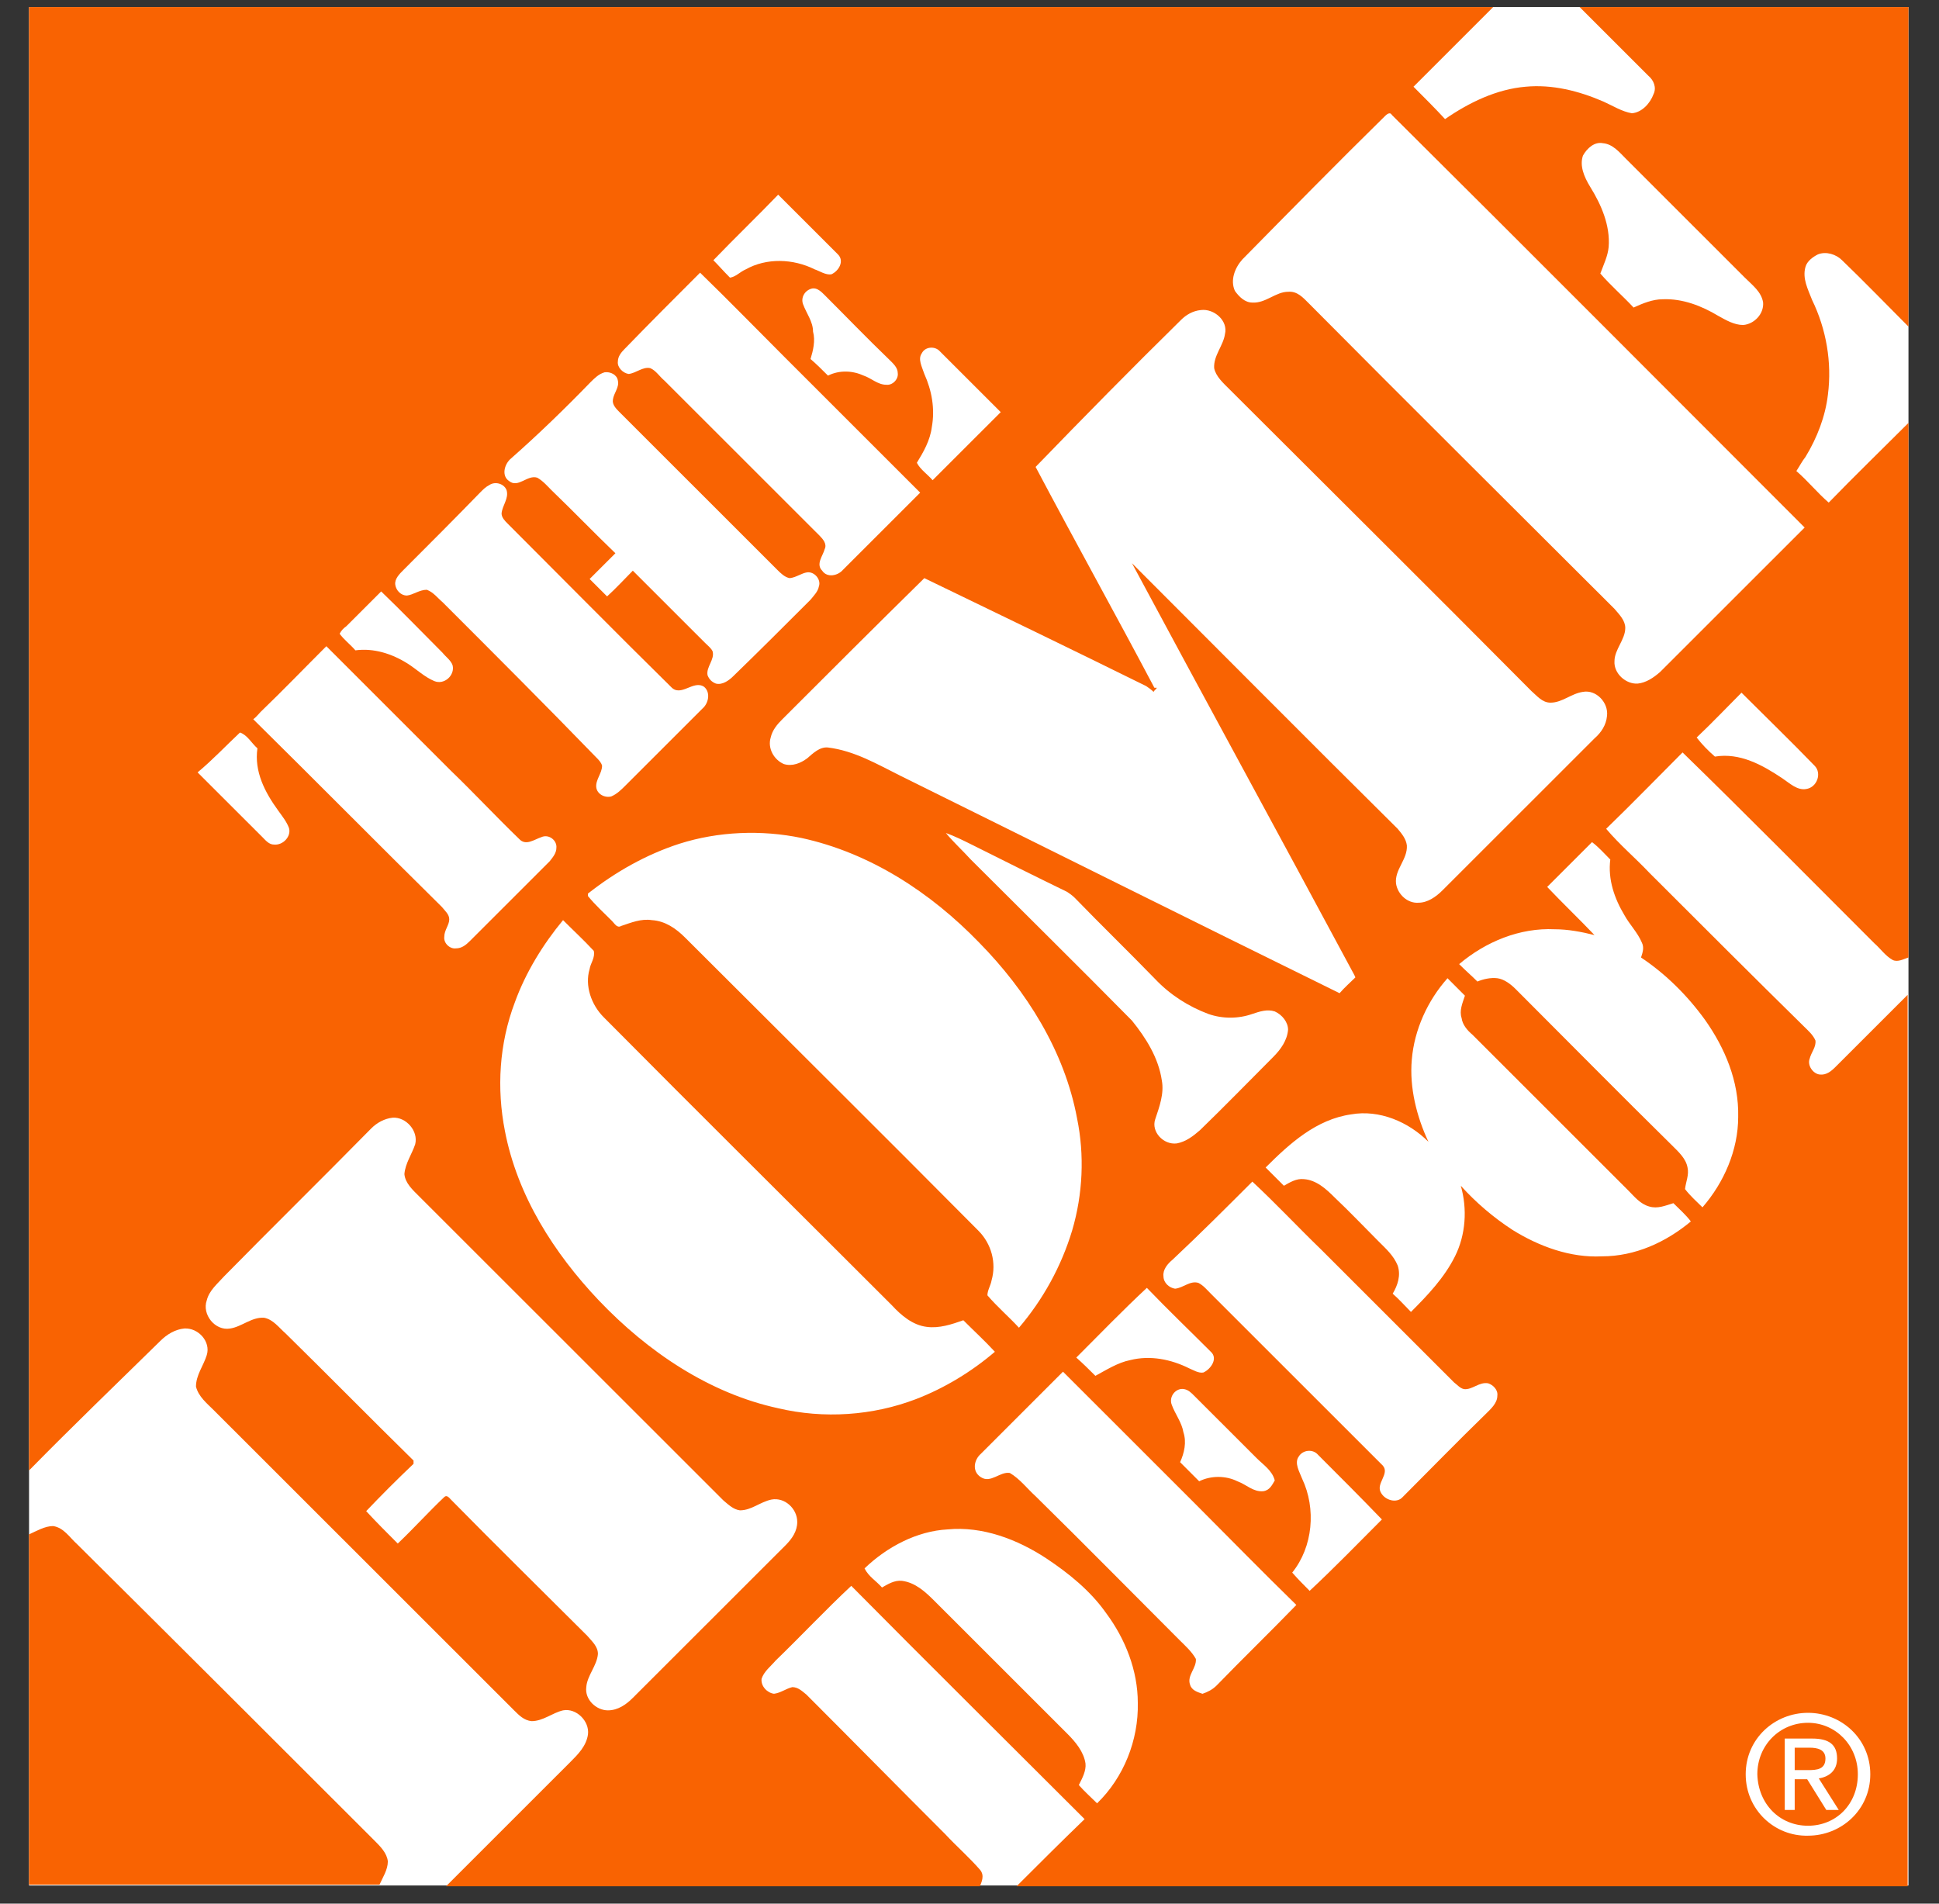
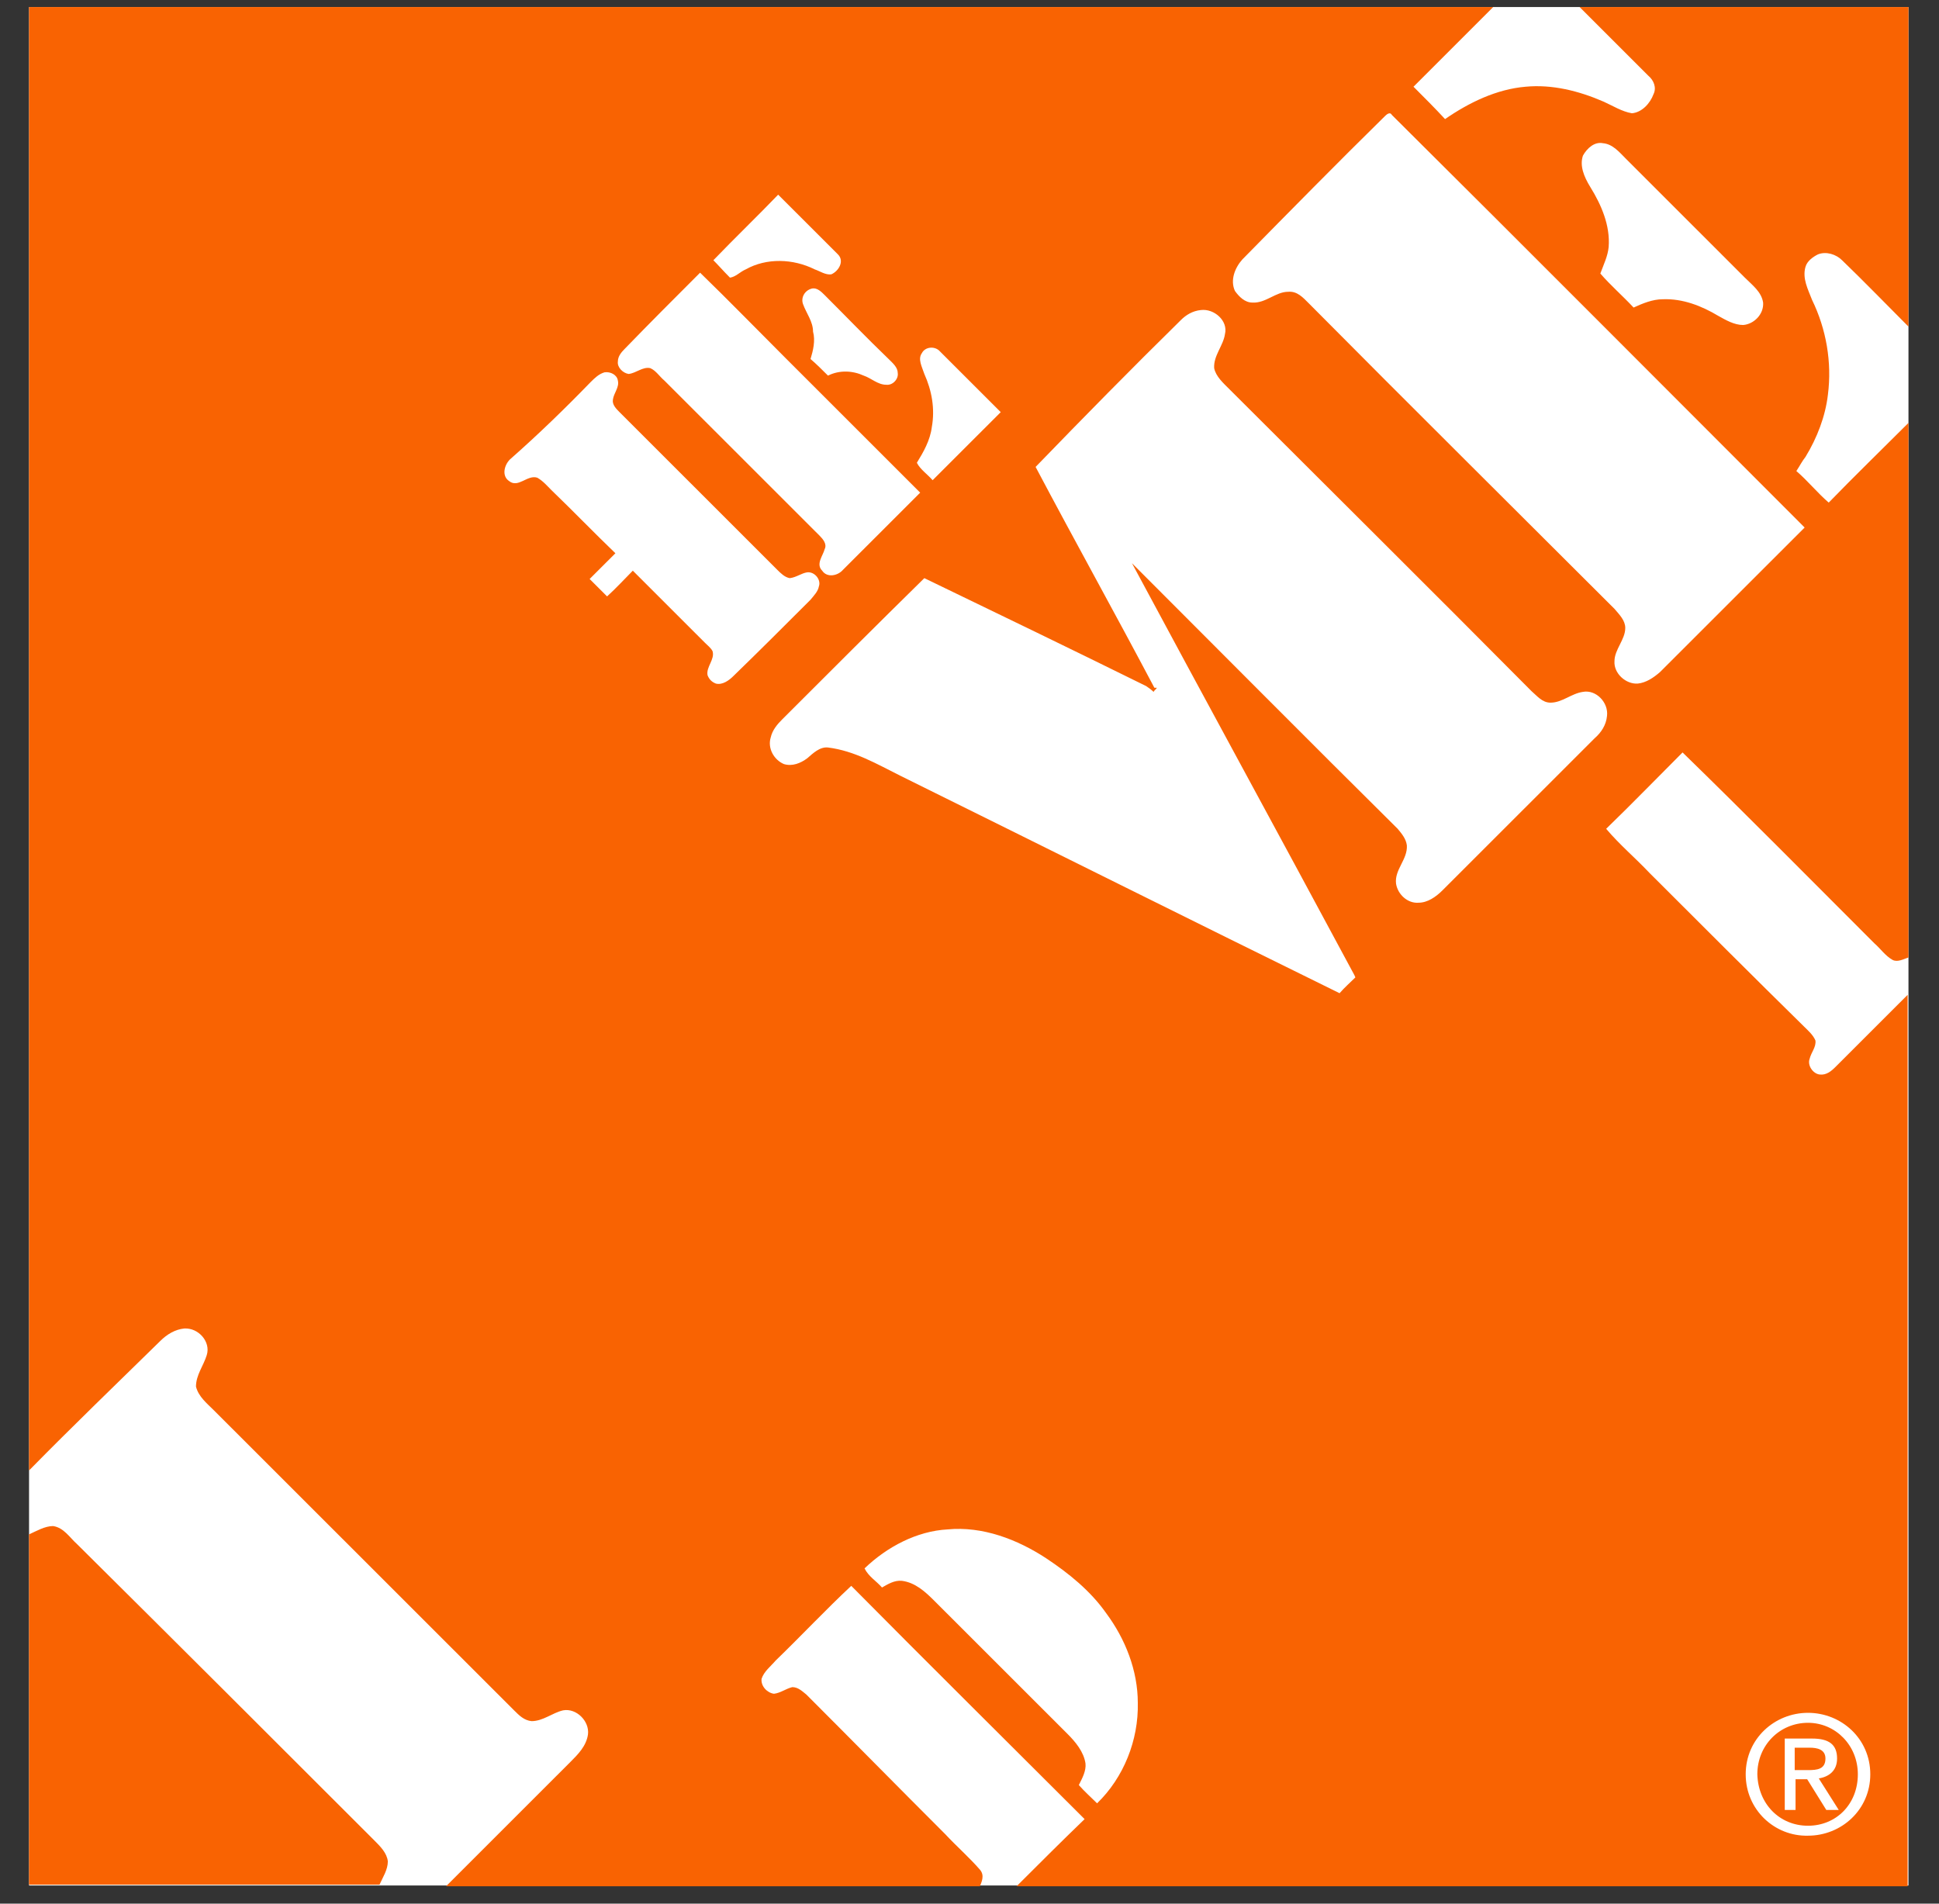
<svg xmlns="http://www.w3.org/2000/svg" width="55" height="54" viewBox="0 0 55 54" fill="none">
  <rect x="0" y="0" width="55" height="54" fill="#333333" stroke="none" />
  <g clip-path="url(#clip0_12984_855)">
    <path fill-rule="evenodd" clip-rule="evenodd" d="M0.824 0.199H54.134V53.485H0.824V0.199Z" fill="white" />
    <path fill-rule="evenodd" clip-rule="evenodd" d="M0.824 0.199H34.275C36.961 0.199 39.67 0.199 42.355 0.199C41.602 0.953 40.848 1.706 40.094 2.46C40.4 2.766 40.706 3.072 40.989 3.378C41.672 2.907 42.45 2.53 43.274 2.46C44.028 2.389 44.782 2.577 45.488 2.884C45.748 3.001 46.007 3.166 46.289 3.213C46.572 3.19 46.808 2.931 46.902 2.672C46.996 2.483 46.902 2.271 46.761 2.154C46.101 1.494 45.465 0.859 44.805 0.199C47.938 0.199 51.048 0.199 54.134 0.199C54.134 3.213 54.134 6.251 54.134 9.265C53.498 8.629 52.885 7.993 52.249 7.381C52.084 7.216 51.802 7.122 51.566 7.216C51.425 7.287 51.26 7.404 51.213 7.569C51.118 7.899 51.283 8.205 51.401 8.511C51.802 9.335 51.967 10.277 51.849 11.195C51.778 11.808 51.543 12.42 51.213 12.961C51.118 13.079 51.048 13.22 50.954 13.362C51.283 13.644 51.543 13.974 51.872 14.257C52.603 13.503 53.38 12.75 54.134 11.996C54.134 17.059 54.134 22.098 54.134 27.16C53.992 27.207 53.828 27.301 53.686 27.231C53.474 27.113 53.333 26.901 53.168 26.76C51.354 24.947 49.564 23.134 47.726 21.344C46.996 22.074 46.289 22.804 45.559 23.51C45.936 23.958 46.384 24.334 46.784 24.758C48.245 26.218 49.705 27.678 51.166 29.114C51.283 29.232 51.425 29.35 51.495 29.515C51.519 29.703 51.378 29.844 51.331 30.033C51.26 30.221 51.425 30.457 51.613 30.48C51.802 30.504 51.943 30.386 52.061 30.268C52.744 29.585 53.427 28.903 54.11 28.22V53.532H28.81C29.47 52.873 30.106 52.237 30.765 51.602C28.551 49.388 26.337 47.198 24.146 44.985C23.415 45.668 22.732 46.398 22.002 47.104C21.861 47.269 21.672 47.41 21.602 47.622C21.578 47.834 21.766 48.023 21.955 48.046C22.143 48.023 22.285 47.905 22.473 47.858C22.638 47.858 22.756 47.975 22.874 48.07C24.193 49.388 25.488 50.707 26.808 52.025C27.137 52.379 27.491 52.685 27.797 53.038C27.938 53.203 27.844 53.391 27.773 53.556H12.603C13.804 52.355 14.982 51.178 16.183 49.977C16.395 49.765 16.631 49.529 16.678 49.2C16.725 48.823 16.348 48.446 15.971 48.517C15.665 48.588 15.406 48.823 15.076 48.823C14.864 48.8 14.723 48.658 14.582 48.517C11.731 45.668 8.881 42.819 6.054 39.993C5.865 39.805 5.63 39.616 5.559 39.334C5.559 39.004 5.771 38.745 5.865 38.439C5.983 38.062 5.63 37.662 5.229 37.685C4.97 37.709 4.735 37.85 4.546 38.039C3.321 39.24 2.049 40.464 0.824 41.712C0.824 27.89 0.824 14.045 0.824 0.199Z" fill="#F96302" />
    <path fill-rule="evenodd" clip-rule="evenodd" d="M39.293 3.285C39.34 3.238 39.434 3.167 39.481 3.261C43.392 7.146 47.279 11.055 51.189 14.964C49.823 16.33 48.457 17.695 47.09 19.061C46.902 19.226 46.69 19.367 46.454 19.391C46.125 19.414 45.771 19.108 45.795 18.755C45.795 18.425 46.101 18.143 46.101 17.813C46.101 17.601 45.936 17.436 45.795 17.271C42.897 14.375 40 11.503 37.126 8.606C36.961 8.442 36.796 8.253 36.537 8.277C36.184 8.277 35.901 8.606 35.524 8.583C35.312 8.583 35.147 8.418 35.029 8.253C34.888 7.947 35.029 7.594 35.241 7.358C36.584 5.993 37.927 4.627 39.293 3.285ZM44.9 4.415C45.017 4.203 45.229 4.015 45.465 4.062C45.748 4.085 45.936 4.321 46.125 4.509C47.255 5.639 48.362 6.746 49.493 7.876C49.705 8.088 49.964 8.277 50.011 8.583C50.035 8.912 49.752 9.195 49.446 9.219C49.187 9.219 48.951 9.077 48.739 8.96C48.268 8.677 47.726 8.465 47.161 8.489C46.878 8.489 46.596 8.606 46.337 8.724C46.03 8.394 45.677 8.088 45.394 7.759C45.489 7.5 45.606 7.264 45.63 7.005C45.677 6.393 45.418 5.804 45.112 5.31C44.923 5.004 44.805 4.698 44.9 4.415ZM20.235 7.382C20.848 6.746 21.484 6.134 22.073 5.522C22.638 6.087 23.203 6.652 23.769 7.217C23.957 7.405 23.793 7.688 23.581 7.782C23.416 7.806 23.251 7.688 23.109 7.641C22.497 7.335 21.743 7.311 21.154 7.641C20.989 7.712 20.871 7.853 20.706 7.876C20.518 7.688 20.377 7.523 20.235 7.382ZM19.858 7.735C20.683 8.536 21.484 9.36 22.285 10.16C23.557 11.432 24.829 12.704 26.101 13.975C25.371 14.705 24.64 15.435 23.91 16.165C23.769 16.33 23.463 16.4 23.321 16.188C23.133 16 23.345 15.764 23.392 15.576C23.463 15.435 23.345 15.294 23.251 15.199C21.767 13.716 20.306 12.256 18.846 10.796C18.704 10.678 18.61 10.514 18.445 10.443C18.233 10.396 18.045 10.584 17.832 10.608C17.668 10.584 17.503 10.419 17.526 10.255C17.526 10.113 17.62 9.996 17.715 9.901C18.422 9.171 19.128 8.465 19.858 7.735ZM22.779 8.63C22.709 8.442 22.827 8.23 23.039 8.183C23.18 8.159 23.298 8.277 23.392 8.371C24.005 8.983 24.593 9.595 25.206 10.184C25.324 10.302 25.465 10.419 25.465 10.584C25.489 10.749 25.324 10.938 25.135 10.914C24.9 10.914 24.711 10.726 24.499 10.655C24.193 10.514 23.816 10.49 23.486 10.655C23.321 10.49 23.156 10.325 22.991 10.184C23.062 9.949 23.133 9.666 23.062 9.407C23.062 9.124 22.874 8.889 22.779 8.63ZM33.498 9.077C33.639 8.936 33.828 8.818 34.063 8.795C34.44 8.748 34.841 9.101 34.746 9.478C34.699 9.807 34.417 10.09 34.44 10.443C34.487 10.678 34.699 10.867 34.864 11.032C37.715 13.881 40.589 16.73 43.439 19.603C43.604 19.744 43.745 19.932 43.981 19.932C44.311 19.932 44.57 19.673 44.9 19.626C45.276 19.556 45.63 19.932 45.583 20.309C45.559 20.568 45.418 20.78 45.229 20.945C43.792 22.381 42.355 23.817 40.918 25.254C40.73 25.442 40.494 25.607 40.235 25.607C39.929 25.631 39.646 25.372 39.599 25.066C39.552 24.665 39.929 24.383 39.906 23.982C39.882 23.794 39.764 23.653 39.646 23.511C37.126 21.015 34.629 18.496 32.108 15.976C34.181 19.838 36.278 23.676 38.351 27.538C38.374 27.585 38.421 27.656 38.445 27.726C38.304 27.867 38.139 28.009 37.997 28.174C33.828 26.125 29.682 24.053 25.536 22.004C24.876 21.675 24.24 21.298 23.486 21.204C23.251 21.18 23.062 21.369 22.897 21.51C22.709 21.651 22.473 21.745 22.238 21.675C21.955 21.557 21.767 21.227 21.861 20.921C21.908 20.709 22.049 20.544 22.191 20.403C23.533 19.061 24.876 17.719 26.219 16.4C28.315 17.413 30.412 18.425 32.509 19.461C32.579 19.509 32.65 19.556 32.721 19.626C32.744 19.579 32.791 19.556 32.815 19.509H32.744C31.637 17.413 30.483 15.341 29.375 13.245C30.742 11.832 32.108 10.443 33.498 9.077ZM26.148 10.019C26.242 9.831 26.525 9.807 26.666 9.972C27.232 10.537 27.797 11.102 28.386 11.691C27.75 12.327 27.114 12.963 26.454 13.622C26.313 13.457 26.101 13.316 26.007 13.127C26.195 12.821 26.384 12.492 26.431 12.115C26.525 11.597 26.431 11.079 26.219 10.608C26.148 10.396 26.03 10.184 26.148 10.019ZM16.749 10.843C16.867 10.726 16.985 10.608 17.149 10.561C17.314 10.537 17.503 10.631 17.526 10.796C17.573 10.985 17.409 11.149 17.385 11.338C17.361 11.479 17.479 11.597 17.573 11.691C19.058 13.174 20.565 14.681 22.049 16.165C22.143 16.259 22.261 16.377 22.403 16.4C22.591 16.377 22.732 16.259 22.897 16.235C23.109 16.212 23.298 16.447 23.227 16.636C23.203 16.777 23.086 16.895 22.991 17.012C22.261 17.742 21.531 18.472 20.801 19.179C20.683 19.297 20.494 19.438 20.306 19.391C20.188 19.344 20.118 19.273 20.07 19.155C20.023 18.92 20.282 18.708 20.212 18.472C20.165 18.378 20.07 18.308 20 18.237C19.317 17.554 18.634 16.871 17.95 16.188C17.715 16.424 17.479 16.683 17.22 16.918C17.055 16.753 16.89 16.589 16.725 16.424C16.961 16.188 17.22 15.929 17.456 15.694C16.843 15.105 16.254 14.493 15.642 13.904C15.524 13.787 15.406 13.645 15.241 13.551C14.959 13.457 14.699 13.857 14.44 13.645C14.228 13.504 14.299 13.198 14.464 13.033C15.265 12.327 16.019 11.597 16.749 10.843Z" fill="white" />
-     <path fill-rule="evenodd" clip-rule="evenodd" d="M13.874 13.763C14.039 13.645 14.298 13.716 14.369 13.904C14.439 14.139 14.251 14.328 14.227 14.563C14.227 14.681 14.322 14.775 14.392 14.846C15.947 16.4 17.478 17.954 19.033 19.485C19.316 19.791 19.669 19.273 19.975 19.485C20.164 19.649 20.093 19.955 19.928 20.097C19.198 20.827 18.468 21.557 17.737 22.287C17.62 22.404 17.502 22.522 17.337 22.593C17.148 22.64 16.936 22.522 16.913 22.334C16.889 22.122 17.078 21.933 17.078 21.721C17.054 21.627 16.983 21.557 16.913 21.486C15.476 20.003 14.015 18.543 12.555 17.083C12.414 16.965 12.296 16.8 12.107 16.73C11.895 16.73 11.73 16.871 11.542 16.894C11.377 16.894 11.236 16.753 11.212 16.588C11.188 16.423 11.33 16.282 11.448 16.164C12.178 15.434 12.908 14.704 13.615 13.975C13.709 13.88 13.78 13.81 13.874 13.763ZM9.822 17.766C10.152 17.436 10.482 17.106 10.812 16.777C11.4 17.342 11.966 17.93 12.555 18.519C12.649 18.637 12.79 18.731 12.838 18.872C12.908 19.155 12.602 19.437 12.319 19.32C12.037 19.202 11.825 18.99 11.565 18.825C11.118 18.543 10.6 18.378 10.081 18.448C9.94 18.284 9.752 18.142 9.634 17.977C9.681 17.883 9.752 17.813 9.822 17.766ZM7.396 20.191C8.032 19.579 8.644 18.943 9.257 18.331C10.435 19.508 11.613 20.685 12.79 21.863C13.45 22.498 14.062 23.158 14.722 23.794C14.911 24.005 15.146 23.817 15.358 23.746C15.57 23.652 15.806 23.841 15.782 24.052C15.782 24.194 15.688 24.311 15.594 24.429C14.84 25.183 14.086 25.936 13.332 26.69C13.214 26.808 13.097 26.902 12.932 26.902C12.767 26.925 12.578 26.76 12.602 26.572C12.602 26.384 12.743 26.242 12.743 26.078C12.743 25.936 12.626 25.842 12.531 25.724C10.741 23.958 8.974 22.169 7.184 20.403C7.278 20.332 7.325 20.262 7.396 20.191ZM49.398 19.649C50.081 20.332 50.788 21.015 51.471 21.721C51.683 21.933 51.542 22.334 51.236 22.381C50.976 22.428 50.764 22.216 50.552 22.075C49.987 21.698 49.351 21.345 48.644 21.462C48.456 21.298 48.291 21.133 48.126 20.921C48.574 20.497 48.974 20.073 49.398 19.649ZM6.807 20.779C7.019 20.85 7.137 21.086 7.302 21.227C7.207 21.886 7.514 22.475 7.891 22.993C8.008 23.158 8.126 23.299 8.197 23.487C8.267 23.723 8.032 23.982 7.773 23.958C7.631 23.958 7.537 23.841 7.443 23.746C6.83 23.134 6.218 22.522 5.605 21.91C6.029 21.557 6.406 21.156 6.807 20.779ZM19.269 23.935C20.376 23.582 21.601 23.535 22.731 23.77C24.687 24.194 26.406 25.324 27.773 26.737C29.115 28.102 30.199 29.821 30.552 31.729C30.764 32.765 30.717 33.871 30.411 34.907C30.105 35.92 29.587 36.862 28.903 37.663C28.621 37.356 28.291 37.074 28.008 36.744C28.008 36.603 28.102 36.462 28.126 36.32C28.267 35.826 28.126 35.284 27.749 34.907C24.993 32.129 22.213 29.374 19.433 26.596C19.174 26.337 18.868 26.125 18.491 26.101C18.185 26.054 17.902 26.172 17.62 26.266C17.502 26.337 17.431 26.195 17.36 26.125C17.125 25.889 16.889 25.677 16.677 25.418C16.677 25.395 16.677 25.371 16.677 25.348C17.455 24.735 18.326 24.241 19.269 23.935ZM26.83 23.629C27.09 23.723 27.325 23.841 27.561 23.958C28.456 24.406 29.351 24.853 30.27 25.3C30.34 25.348 30.411 25.395 30.482 25.465C31.235 26.242 32.013 26.996 32.767 27.773C33.191 28.22 33.709 28.55 34.274 28.762C34.675 28.903 35.123 28.903 35.523 28.762C35.735 28.691 35.947 28.621 36.159 28.691C36.371 28.785 36.536 28.997 36.536 29.209C36.512 29.515 36.324 29.774 36.112 29.986C35.429 30.669 34.745 31.375 34.039 32.058C33.85 32.223 33.638 32.388 33.379 32.435C33.002 32.482 32.649 32.105 32.767 31.752C32.885 31.399 33.026 31.022 32.955 30.646C32.861 30.01 32.508 29.445 32.107 28.95C30.599 27.42 29.068 25.913 27.537 24.382C27.302 24.123 27.042 23.888 26.83 23.629ZM43.886 25.159C44.31 24.735 44.734 24.311 45.158 23.888C45.346 24.029 45.511 24.217 45.676 24.382C45.605 24.947 45.794 25.489 46.077 25.96C46.218 26.219 46.453 26.454 46.571 26.737C46.642 26.878 46.595 27.019 46.548 27.161C47.254 27.632 47.867 28.244 48.361 28.927C48.927 29.727 49.327 30.669 49.304 31.682C49.304 32.623 48.903 33.542 48.291 34.248C48.126 34.083 47.938 33.919 47.796 33.73C47.82 33.518 47.914 33.33 47.867 33.118C47.82 32.859 47.608 32.671 47.419 32.482C45.935 31.022 44.475 29.539 42.99 28.055C42.849 27.914 42.661 27.773 42.472 27.749C42.284 27.726 42.072 27.773 41.907 27.843C41.742 27.679 41.553 27.514 41.389 27.349C42.142 26.713 43.108 26.313 44.098 26.36C44.475 26.36 44.852 26.431 45.228 26.525C44.804 26.078 44.333 25.63 43.886 25.159ZM14.604 28.432C14.911 27.584 15.405 26.784 15.971 26.101C16.253 26.384 16.559 26.666 16.842 26.972C16.889 27.161 16.748 27.326 16.724 27.49C16.583 27.961 16.771 28.503 17.125 28.856C19.834 31.587 22.567 34.295 25.299 37.027C25.558 37.309 25.888 37.592 26.289 37.639C26.642 37.686 26.995 37.568 27.325 37.451C27.631 37.757 27.938 38.039 28.22 38.345C27.561 38.91 26.783 39.381 25.982 39.688C24.757 40.158 23.367 40.253 22.072 39.947C20.117 39.523 18.373 38.345 16.983 36.885C15.711 35.543 14.675 33.919 14.322 32.082C14.086 30.881 14.157 29.61 14.604 28.432ZM40.046 30.057C40.117 29.209 40.493 28.385 41.059 27.749C41.224 27.914 41.389 28.079 41.553 28.244C41.483 28.456 41.389 28.668 41.459 28.88C41.483 29.068 41.624 29.233 41.766 29.351C43.25 30.834 44.71 32.294 46.194 33.777C46.359 33.942 46.524 34.154 46.783 34.225C47.019 34.295 47.231 34.201 47.466 34.13C47.631 34.295 47.82 34.46 47.961 34.648C47.254 35.237 46.383 35.638 45.44 35.638C44.545 35.685 43.65 35.355 42.896 34.884C42.355 34.531 41.86 34.107 41.436 33.636C41.624 34.295 41.577 35.025 41.271 35.638C40.965 36.25 40.493 36.744 40.022 37.215C39.857 37.05 39.693 36.862 39.504 36.697C39.645 36.462 39.74 36.179 39.645 35.897C39.528 35.614 39.316 35.426 39.104 35.214C38.68 34.79 38.279 34.366 37.855 33.966C37.62 33.73 37.337 33.471 36.983 33.448C36.771 33.424 36.583 33.542 36.418 33.636C36.253 33.471 36.088 33.306 35.9 33.118C36.583 32.435 37.337 31.752 38.326 31.611C39.127 31.47 39.952 31.823 40.517 32.388C40.187 31.682 39.975 30.858 40.046 30.057ZM10.529 32.011C10.694 31.846 10.906 31.729 11.141 31.705C11.518 31.682 11.872 32.082 11.777 32.459C11.683 32.741 11.495 33 11.471 33.306C11.495 33.565 11.707 33.754 11.895 33.942C14.769 36.815 17.643 39.688 20.517 42.56C20.658 42.678 20.8 42.819 20.988 42.843C21.318 42.843 21.554 42.607 21.883 42.537C22.26 42.466 22.614 42.796 22.614 43.172C22.614 43.431 22.472 43.643 22.284 43.832C20.847 45.268 19.386 46.728 17.949 48.164C17.761 48.353 17.525 48.517 17.243 48.517C16.913 48.517 16.583 48.211 16.63 47.858C16.654 47.529 16.936 47.246 16.96 46.916C16.96 46.704 16.795 46.563 16.654 46.398C15.358 45.103 14.062 43.832 12.79 42.537C12.743 42.489 12.673 42.395 12.602 42.466C12.154 42.89 11.73 43.361 11.283 43.785C10.976 43.478 10.67 43.172 10.387 42.866C10.812 42.419 11.259 41.971 11.73 41.524C11.73 41.501 11.73 41.453 11.73 41.43C10.505 40.229 9.327 39.028 8.103 37.827C7.914 37.663 7.749 37.427 7.49 37.38C7.137 37.356 6.854 37.639 6.524 37.686C6.1 37.757 5.723 37.286 5.865 36.885C5.935 36.603 6.171 36.414 6.359 36.203C7.726 34.813 9.139 33.424 10.529 32.011ZM35.523 33.518C36.206 34.154 36.819 34.813 37.478 35.449C38.727 36.697 39.999 37.969 41.247 39.217C41.342 39.287 41.412 39.381 41.53 39.405C41.766 39.428 41.954 39.193 42.213 39.24C42.355 39.287 42.496 39.428 42.472 39.593C42.472 39.805 42.284 39.97 42.142 40.111C41.342 40.888 40.564 41.689 39.787 42.466C39.622 42.654 39.292 42.56 39.174 42.348C39.009 42.089 39.433 41.807 39.221 41.571C37.596 39.947 35.971 38.322 34.345 36.697C34.227 36.579 34.133 36.462 33.992 36.391C33.756 36.32 33.568 36.532 33.332 36.556C33.167 36.532 33.002 36.391 33.002 36.203C32.979 36.014 33.12 35.849 33.261 35.732C34.039 35.002 34.793 34.248 35.523 33.518ZM30.529 38.51C31.188 37.851 31.848 37.168 32.531 36.532C33.12 37.145 33.733 37.733 34.345 38.345C34.557 38.534 34.345 38.84 34.133 38.934C33.992 38.958 33.85 38.863 33.733 38.816C33.214 38.557 32.625 38.44 32.06 38.581C31.707 38.651 31.377 38.863 31.071 39.028C30.882 38.84 30.717 38.675 30.529 38.51ZM27.82 41.242C28.597 40.465 29.375 39.688 30.152 38.91C31.4 40.158 32.649 41.406 33.898 42.654C34.863 43.62 35.806 44.585 36.771 45.527C36.018 46.304 35.24 47.058 34.51 47.811C34.392 47.929 34.251 47.999 34.109 48.047C33.968 47.999 33.803 47.952 33.756 47.788C33.662 47.529 33.945 47.317 33.921 47.058C33.803 46.846 33.615 46.681 33.45 46.516C32.084 45.15 30.741 43.785 29.375 42.443C29.139 42.23 28.927 41.948 28.644 41.783C28.362 41.736 28.102 42.089 27.82 41.901C27.561 41.736 27.631 41.406 27.82 41.242ZM33.238 39.852C33.144 39.617 33.356 39.358 33.591 39.405C33.709 39.428 33.78 39.499 33.874 39.593C34.463 40.182 35.052 40.771 35.641 41.359C35.829 41.548 36.088 41.712 36.159 41.995C36.088 42.113 36.018 42.278 35.829 42.301C35.547 42.325 35.358 42.113 35.099 42.019C34.769 41.854 34.345 41.854 34.015 42.019C33.827 41.83 33.662 41.665 33.474 41.477C33.591 41.218 33.662 40.912 33.568 40.629C33.521 40.347 33.332 40.111 33.238 39.852ZM36.842 41.312C36.96 41.124 37.243 41.1 37.384 41.265C37.996 41.877 38.609 42.489 39.198 43.102C38.515 43.785 37.855 44.468 37.148 45.127C36.983 44.962 36.819 44.797 36.654 44.609C37.243 43.879 37.337 42.796 36.936 41.948C36.866 41.76 36.701 41.501 36.842 41.312Z" fill="white" />
    <path fill-rule="evenodd" clip-rule="evenodd" d="M0.824 43.525C1.036 43.43 1.272 43.289 1.507 43.289C1.814 43.336 1.979 43.619 2.191 43.807C5.017 46.609 7.821 49.411 10.624 52.213C10.789 52.378 10.977 52.566 11.001 52.802C11.001 53.037 10.86 53.249 10.765 53.461C7.444 53.461 4.122 53.461 0.824 53.461C0.824 50.165 0.824 46.845 0.824 43.525Z" fill="#F96302" />
-     <path fill-rule="evenodd" clip-rule="evenodd" d="M26.879 43.384C27.869 43.289 28.858 43.666 29.682 44.208C30.319 44.632 30.931 45.126 31.378 45.762C31.92 46.492 32.274 47.386 32.274 48.305C32.297 49.364 31.873 50.424 31.119 51.154C30.954 50.989 30.766 50.824 30.601 50.636C30.695 50.448 30.813 50.236 30.79 50.024C30.742 49.694 30.507 49.411 30.271 49.176C29.023 47.928 27.751 46.657 26.502 45.409C26.243 45.15 25.96 44.891 25.584 44.843C25.372 44.82 25.183 44.938 25.018 45.032C24.853 44.843 24.641 44.726 24.523 44.49C25.16 43.878 26.008 43.431 26.879 43.384ZM49.517 50.33C49.517 49.317 50.342 48.587 51.284 48.587C52.227 48.587 53.051 49.317 53.051 50.33C53.051 51.342 52.227 52.072 51.284 52.072C50.342 52.096 49.517 51.342 49.517 50.33ZM51.284 51.79C52.085 51.79 52.698 51.178 52.698 50.33C52.698 49.506 52.062 48.87 51.284 48.87C50.483 48.87 49.847 49.506 49.847 50.33C49.871 51.178 50.483 51.79 51.284 51.79ZM50.931 51.342H50.625V49.317H51.402C51.873 49.317 52.109 49.482 52.109 49.883C52.109 50.236 51.873 50.401 51.59 50.448L52.156 51.342H51.803L51.261 50.471H50.907V51.342H50.931ZM51.284 50.212C51.543 50.212 51.779 50.189 51.779 49.883C51.779 49.623 51.543 49.576 51.331 49.576H50.907V50.212H51.284Z" fill="white" />
+     <path fill-rule="evenodd" clip-rule="evenodd" d="M26.879 43.384C27.869 43.289 28.858 43.666 29.682 44.208C30.319 44.632 30.931 45.126 31.378 45.762C31.92 46.492 32.274 47.386 32.274 48.305C32.297 49.364 31.873 50.424 31.119 51.154C30.954 50.989 30.766 50.824 30.601 50.636C30.695 50.448 30.813 50.236 30.79 50.024C30.742 49.694 30.507 49.411 30.271 49.176C29.023 47.928 27.751 46.657 26.502 45.409C26.243 45.15 25.96 44.891 25.584 44.843C25.372 44.82 25.183 44.938 25.018 45.032C24.853 44.843 24.641 44.726 24.523 44.49C25.16 43.878 26.008 43.431 26.879 43.384ZM49.517 50.33C49.517 49.317 50.342 48.587 51.284 48.587C52.227 48.587 53.051 49.317 53.051 50.33C53.051 51.342 52.227 52.072 51.284 52.072C50.342 52.096 49.517 51.342 49.517 50.33ZM51.284 51.79C52.085 51.79 52.698 51.178 52.698 50.33C52.698 49.506 52.062 48.87 51.284 48.87C50.483 48.87 49.847 49.506 49.847 50.33C49.871 51.178 50.483 51.79 51.284 51.79ZM50.931 51.342H50.625V49.317H51.402C51.873 49.317 52.109 49.482 52.109 49.883C52.109 50.236 51.873 50.401 51.59 50.448L52.156 51.342H51.803L51.261 50.471H50.907H50.931ZM51.284 50.212C51.543 50.212 51.779 50.189 51.779 49.883C51.779 49.623 51.543 49.576 51.331 49.576H50.907V50.212H51.284Z" fill="white" />
  </g>
  <defs>
    <clipPath id="clip0_12984_855">
      <rect width="53.31" height="53.31" fill="white" transform="translate(0.824 0.197)" />
    </clipPath>
  </defs>
</svg>